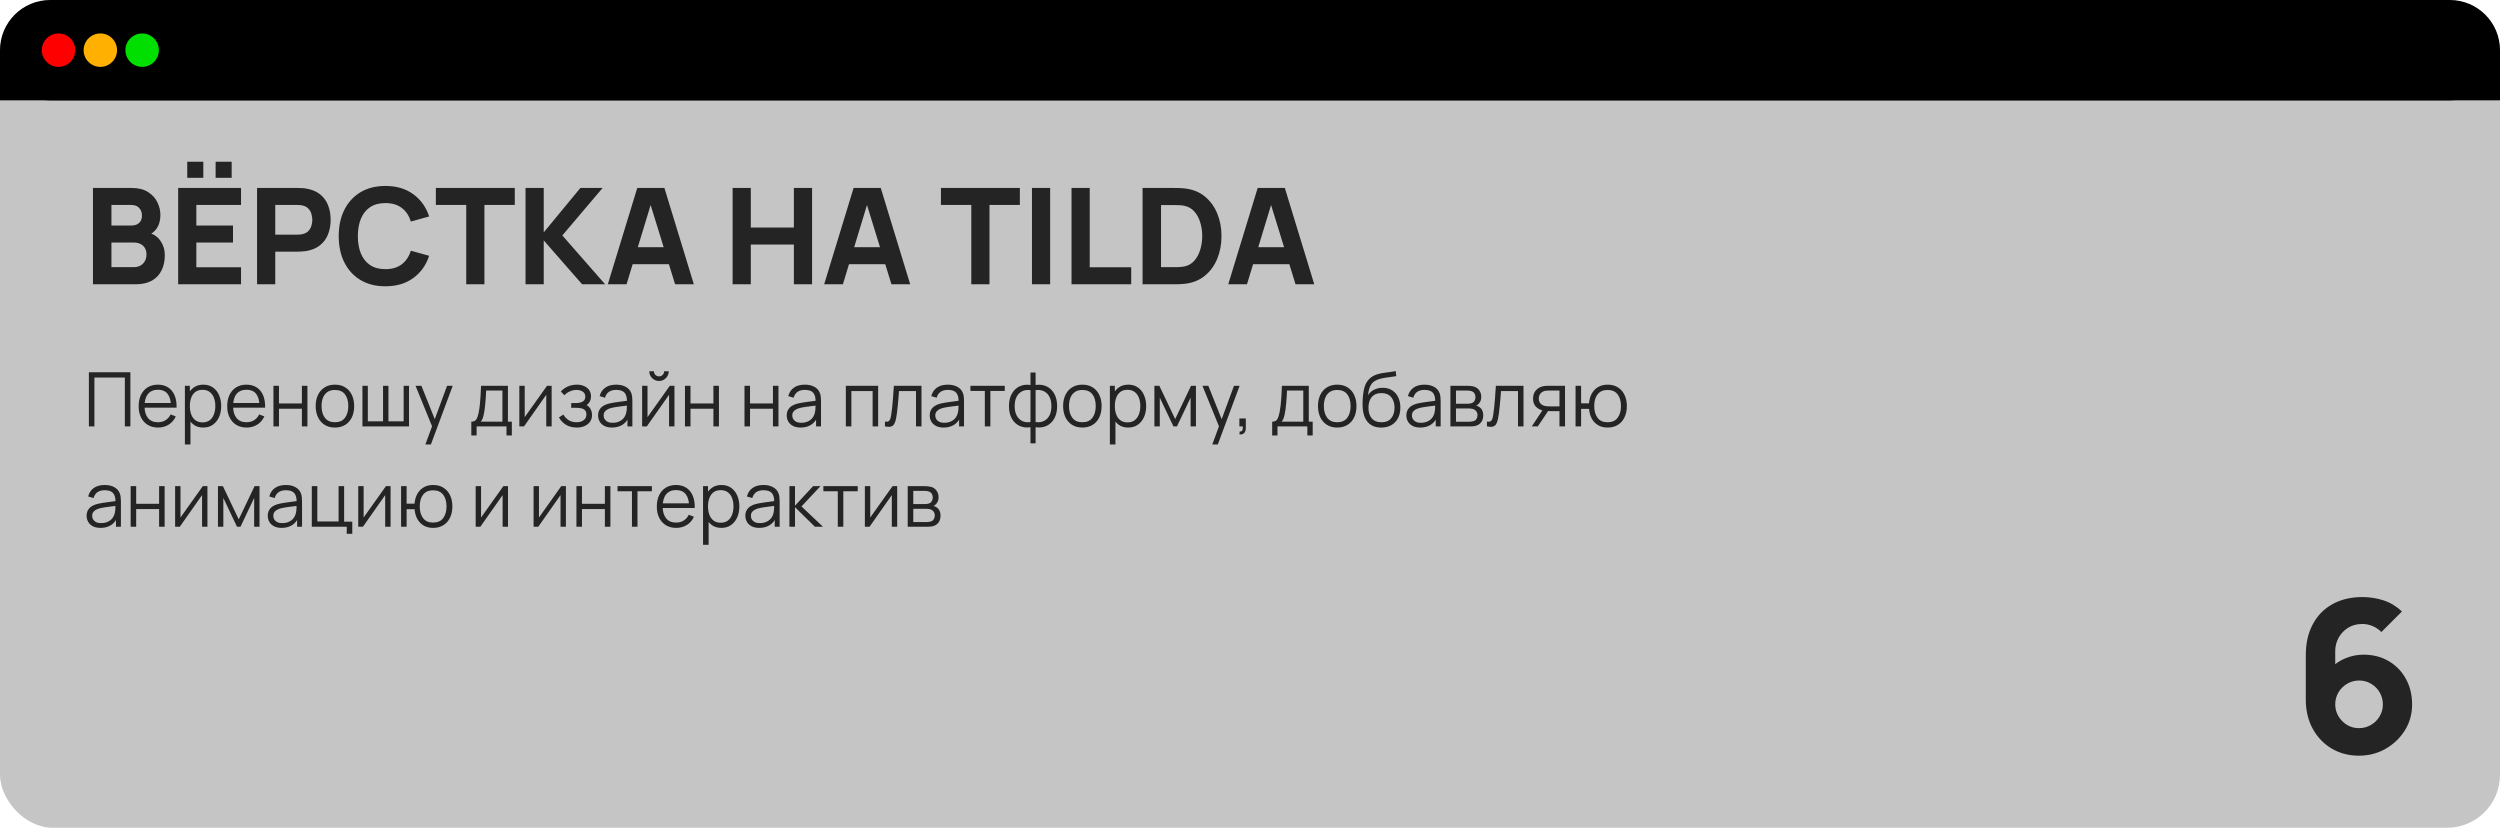
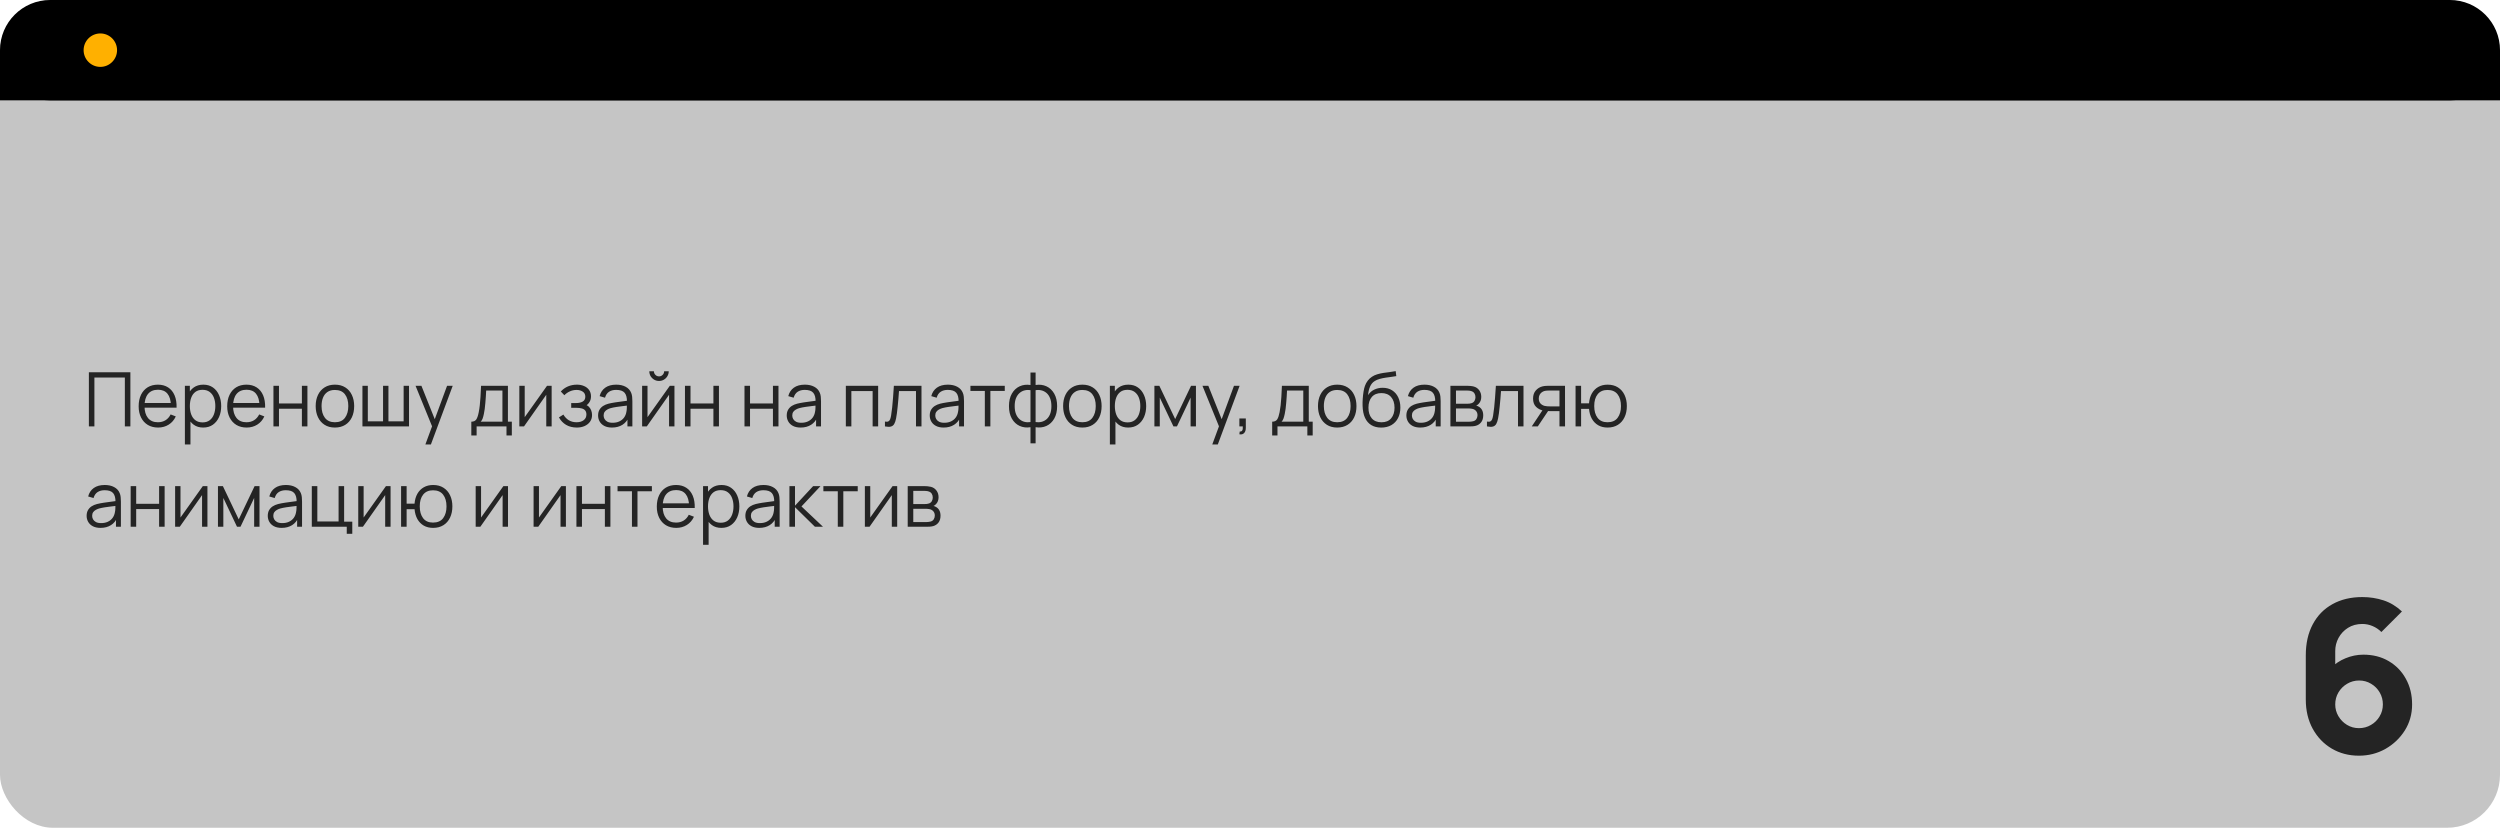
<svg xmlns="http://www.w3.org/2000/svg" width="299" height="99" viewBox="0 0 299 99" fill="none">
  <rect width="299" height="99" rx="6.332" fill="#C5C5C5" />
-   <path d="M11.12 34V22.48H15.728C16.549 22.48 17.213 22.645 17.72 22.976C18.227 23.301 18.597 23.712 18.832 24.208C19.067 24.704 19.184 25.205 19.184 25.712C19.184 26.357 19.037 26.893 18.744 27.32C18.456 27.747 18.059 28.032 17.552 28.176V27.776C18.272 27.925 18.811 28.259 19.168 28.776C19.531 29.293 19.712 29.872 19.712 30.512C19.712 31.2 19.584 31.805 19.328 32.328C19.077 32.851 18.693 33.261 18.176 33.56C17.659 33.853 17.008 34 16.224 34H11.12ZM13.328 31.952H16C16.293 31.952 16.555 31.891 16.784 31.768C17.013 31.64 17.192 31.464 17.32 31.24C17.453 31.011 17.52 30.741 17.52 30.432C17.52 30.16 17.464 29.917 17.352 29.704C17.24 29.491 17.069 29.323 16.84 29.2C16.616 29.072 16.336 29.008 16 29.008H13.328V31.952ZM13.328 26.976H15.696C15.941 26.976 16.16 26.933 16.352 26.848C16.544 26.763 16.696 26.632 16.808 26.456C16.92 26.275 16.976 26.043 16.976 25.76C16.976 25.408 16.867 25.112 16.648 24.872C16.429 24.632 16.112 24.512 15.696 24.512H13.328V26.976ZM25.788 21.264V19.344H27.707V21.264H25.788ZM22.395 21.264V19.344H24.316V21.264H22.395ZM21.308 34V22.48H28.828V24.512H23.483V26.976H27.867V29.008H23.483V31.968H28.828V34H21.308ZM30.745 34V22.48H35.609C35.721 22.48 35.87 22.485 36.057 22.496C36.249 22.501 36.42 22.517 36.569 22.544C37.257 22.651 37.82 22.877 38.257 23.224C38.7 23.571 39.025 24.008 39.233 24.536C39.441 25.059 39.545 25.643 39.545 26.288C39.545 26.933 39.438 27.52 39.225 28.048C39.017 28.571 38.692 29.005 38.249 29.352C37.812 29.699 37.252 29.925 36.569 30.032C36.42 30.053 36.249 30.069 36.057 30.08C35.865 30.091 35.716 30.096 35.609 30.096H32.921V34H30.745ZM32.921 28.064H35.513C35.625 28.064 35.748 28.059 35.881 28.048C36.014 28.037 36.137 28.016 36.249 27.984C36.542 27.904 36.769 27.771 36.929 27.584C37.089 27.392 37.198 27.181 37.257 26.952C37.321 26.717 37.353 26.496 37.353 26.288C37.353 26.08 37.321 25.861 37.257 25.632C37.198 25.397 37.089 25.187 36.929 25C36.769 24.808 36.542 24.672 36.249 24.592C36.137 24.56 36.014 24.539 35.881 24.528C35.748 24.517 35.625 24.512 35.513 24.512H32.921V28.064ZM46.095 34.24C44.943 34.24 43.949 33.989 43.111 33.488C42.279 32.987 41.637 32.285 41.183 31.384C40.735 30.483 40.511 29.435 40.511 28.24C40.511 27.045 40.735 25.997 41.183 25.096C41.637 24.195 42.279 23.493 43.111 22.992C43.949 22.491 44.943 22.24 46.095 22.24C47.418 22.24 48.527 22.568 49.423 23.224C50.325 23.88 50.959 24.768 51.327 25.888L49.135 26.496C48.922 25.797 48.562 25.256 48.055 24.872C47.549 24.483 46.895 24.288 46.095 24.288C45.365 24.288 44.754 24.451 44.263 24.776C43.778 25.101 43.413 25.56 43.167 26.152C42.922 26.744 42.799 27.44 42.799 28.24C42.799 29.04 42.922 29.736 43.167 30.328C43.413 30.92 43.778 31.379 44.263 31.704C44.754 32.029 45.365 32.192 46.095 32.192C46.895 32.192 47.549 31.997 48.055 31.608C48.562 31.219 48.922 30.677 49.135 29.984L51.327 30.592C50.959 31.712 50.325 32.6 49.423 33.256C48.527 33.912 47.418 34.24 46.095 34.24ZM55.761 34V24.512H52.129V22.48H61.569V24.512H57.937V34H55.761ZM62.854 34V22.48H65.03V27.792L69.414 22.48H72.07L67.254 28.16L72.374 34H69.622L65.03 28.752V34H62.854ZM72.695 34L76.215 22.48H79.463L82.983 34H80.743L77.607 23.84H78.023L74.935 34H72.695ZM74.807 31.6V29.568H80.887V31.6H74.807ZM87.62 34V22.48H89.796V27.216H94.948V22.48H97.124V34H94.948V29.248H89.796V34H87.62ZM98.57 34L102.09 22.48H105.338L108.858 34H106.618L103.482 23.84H103.898L100.81 34H98.57ZM100.682 31.6V29.568H106.762V31.6H100.682ZM116.167 34V24.512H112.535V22.48H121.975V24.512H118.343V34H116.167ZM123.421 34V22.48H125.597V34H123.421ZM128.155 34V22.48H130.331V31.968H135.291V34H128.155ZM136.651 34V22.48H140.379C140.47 22.48 140.657 22.483 140.939 22.488C141.222 22.493 141.494 22.512 141.755 22.544C142.683 22.656 143.47 22.979 144.115 23.512C144.761 24.045 145.251 24.723 145.587 25.544C145.923 26.365 146.091 27.264 146.091 28.24C146.091 29.216 145.923 30.115 145.587 30.936C145.251 31.757 144.761 32.435 144.115 32.968C143.47 33.501 142.683 33.824 141.755 33.936C141.494 33.968 141.222 33.987 140.939 33.992C140.657 33.997 140.47 34 140.379 34H136.651ZM138.859 31.952H140.379C140.523 31.952 140.718 31.949 140.963 31.944C141.209 31.933 141.43 31.909 141.627 31.872C142.129 31.771 142.537 31.536 142.851 31.168C143.171 30.8 143.406 30.357 143.555 29.84C143.71 29.323 143.787 28.789 143.787 28.24C143.787 27.664 143.707 27.117 143.547 26.6C143.393 26.083 143.155 25.645 142.835 25.288C142.515 24.931 142.113 24.704 141.627 24.608C141.43 24.565 141.209 24.541 140.963 24.536C140.718 24.531 140.523 24.528 140.379 24.528H138.859V31.952ZM146.898 34L150.418 22.48H153.666L157.186 34H154.946L151.81 23.84H152.226L149.138 34H146.898ZM149.01 31.6V29.568H155.09V31.6H149.01Z" fill="#242424" />
  <path d="M10.63 51V44.52H15.594V51H14.932V45.154H11.291V51H10.63ZM18.909 51.135C18.435 51.135 18.024 51.03 17.676 50.82C17.331 50.61 17.063 50.315 16.871 49.934C16.679 49.553 16.583 49.105 16.583 48.593C16.583 48.062 16.677 47.602 16.866 47.215C17.055 46.828 17.321 46.53 17.663 46.32C18.008 46.11 18.414 46.005 18.882 46.005C19.362 46.005 19.772 46.116 20.111 46.338C20.45 46.557 20.706 46.872 20.88 47.283C21.054 47.694 21.134 48.184 21.119 48.755H20.444V48.52C20.432 47.891 20.295 47.415 20.034 47.094C19.776 46.773 19.398 46.612 18.9 46.612C18.378 46.612 17.978 46.782 17.699 47.121C17.423 47.46 17.285 47.943 17.285 48.57C17.285 49.182 17.423 49.657 17.699 49.996C17.978 50.333 18.372 50.501 18.882 50.501C19.23 50.501 19.533 50.421 19.791 50.262C20.052 50.1 20.258 49.867 20.408 49.565L21.024 49.803C20.832 50.226 20.549 50.554 20.174 50.788C19.802 51.02 19.38 51.135 18.909 51.135ZM17.051 48.755V48.201H20.763V48.755H17.051ZM24.3 51.135C23.853 51.135 23.475 51.023 23.166 50.797C22.857 50.569 22.623 50.262 22.464 49.875C22.305 49.485 22.225 49.048 22.225 48.566C22.225 48.074 22.305 47.636 22.464 47.252C22.626 46.864 22.863 46.56 23.175 46.338C23.487 46.116 23.871 46.005 24.327 46.005C24.771 46.005 25.152 46.117 25.47 46.343C25.788 46.568 26.031 46.873 26.199 47.261C26.37 47.648 26.455 48.083 26.455 48.566C26.455 49.051 26.37 49.488 26.199 49.875C26.028 50.262 25.782 50.569 25.461 50.797C25.14 51.023 24.753 51.135 24.3 51.135ZM22.113 53.16V46.14H22.707V49.798H22.779V53.16H22.113ZM24.232 50.519C24.571 50.519 24.853 50.433 25.078 50.262C25.303 50.091 25.471 49.858 25.582 49.565C25.696 49.267 25.753 48.934 25.753 48.566C25.753 48.2 25.698 47.87 25.587 47.575C25.476 47.282 25.306 47.049 25.078 46.878C24.853 46.707 24.567 46.621 24.219 46.621C23.88 46.621 23.598 46.704 23.373 46.869C23.151 47.034 22.984 47.264 22.873 47.557C22.762 47.849 22.707 48.184 22.707 48.566C22.707 48.941 22.762 49.276 22.873 49.574C22.984 49.867 23.152 50.099 23.377 50.267C23.602 50.434 23.887 50.519 24.232 50.519ZM29.5 51.135C29.026 51.135 28.615 51.03 28.267 50.82C27.922 50.61 27.654 50.315 27.462 49.934C27.27 49.553 27.174 49.105 27.174 48.593C27.174 48.062 27.268 47.602 27.457 47.215C27.646 46.828 27.912 46.53 28.253 46.32C28.599 46.11 29.005 46.005 29.473 46.005C29.953 46.005 30.363 46.116 30.701 46.338C31.041 46.557 31.297 46.872 31.471 47.283C31.645 47.694 31.724 48.184 31.709 48.755H31.035V48.52C31.023 47.891 30.886 47.415 30.625 47.094C30.367 46.773 29.989 46.612 29.491 46.612C28.969 46.612 28.569 46.782 28.29 47.121C28.014 47.46 27.875 47.943 27.875 48.57C27.875 49.182 28.014 49.657 28.29 49.996C28.569 50.333 28.963 50.501 29.473 50.501C29.821 50.501 30.124 50.421 30.382 50.262C30.643 50.1 30.849 49.867 30.998 49.565L31.615 49.803C31.423 50.226 31.14 50.554 30.765 50.788C30.392 51.02 29.971 51.135 29.5 51.135ZM27.642 48.755V48.201H31.354V48.755H27.642ZM32.704 51V46.14H33.365V48.251H36.106V46.14H36.767V51H36.106V48.885H33.365V51H32.704ZM40.055 51.135C39.572 51.135 39.16 51.026 38.818 50.806C38.475 50.587 38.213 50.285 38.03 49.898C37.847 49.511 37.755 49.066 37.755 48.566C37.755 48.056 37.849 47.608 38.035 47.224C38.221 46.84 38.484 46.542 38.827 46.329C39.172 46.113 39.581 46.005 40.055 46.005C40.541 46.005 40.955 46.114 41.297 46.334C41.642 46.55 41.904 46.851 42.084 47.238C42.267 47.622 42.359 48.065 42.359 48.566C42.359 49.075 42.267 49.524 42.084 49.911C41.901 50.295 41.638 50.595 41.292 50.811C40.947 51.027 40.535 51.135 40.055 51.135ZM40.055 50.501C40.595 50.501 40.997 50.322 41.261 49.965C41.525 49.605 41.657 49.139 41.657 48.566C41.657 47.977 41.523 47.51 41.257 47.161C40.992 46.813 40.592 46.639 40.055 46.639C39.692 46.639 39.392 46.722 39.155 46.887C38.921 47.049 38.745 47.276 38.629 47.566C38.514 47.855 38.458 48.188 38.458 48.566C38.458 49.151 38.593 49.62 38.862 49.974C39.133 50.325 39.53 50.501 40.055 50.501ZM43.347 51V46.14H43.991V50.388H45.813V46.14H46.457V50.388H48.275V46.14H48.918V51H43.347ZM50.874 53.16L51.814 50.608L51.828 51.364L49.699 46.14H50.401L52.147 50.51H51.859L53.47 46.14H54.145L51.535 53.16H50.874ZM56.369 52.08V50.433C56.645 50.433 56.843 50.344 56.963 50.167C57.083 49.987 57.18 49.701 57.255 49.308C57.306 49.053 57.348 48.779 57.381 48.484C57.414 48.191 57.443 47.855 57.467 47.477C57.491 47.096 57.513 46.65 57.534 46.14H60.747V50.433H61.215V52.08H60.576V51H57.003V52.08H56.369ZM57.489 50.433H60.09V46.707H58.146C58.137 46.935 58.124 47.176 58.106 47.431C58.091 47.687 58.071 47.941 58.047 48.197C58.026 48.452 58.001 48.691 57.971 48.916C57.944 49.139 57.911 49.334 57.872 49.502C57.827 49.718 57.777 49.902 57.723 50.055C57.672 50.208 57.594 50.334 57.489 50.433ZM65.977 46.14V51H65.334V47.215L62.67 51H62.112V46.14H62.755V49.893L65.424 46.14H65.977ZM68.991 51.135C68.502 51.135 68.074 51.029 67.708 50.816C67.345 50.599 67.059 50.301 66.849 49.92L67.38 49.583C67.557 49.883 67.777 50.111 68.041 50.267C68.305 50.422 68.608 50.501 68.95 50.501C69.307 50.501 69.594 50.418 69.81 50.253C70.026 50.088 70.134 49.861 70.134 49.574C70.134 49.376 70.087 49.218 69.994 49.101C69.904 48.984 69.766 48.9 69.58 48.849C69.397 48.798 69.168 48.773 68.892 48.773H68.316V48.206H68.883C69.219 48.206 69.489 48.145 69.693 48.026C69.9 47.903 70.003 47.711 70.003 47.45C70.003 47.173 69.9 46.969 69.693 46.837C69.489 46.703 69.244 46.635 68.959 46.635C68.671 46.635 68.398 46.695 68.14 46.815C67.885 46.932 67.671 47.084 67.497 47.27L67.074 46.824C67.317 46.557 67.6 46.355 67.924 46.217C68.251 46.075 68.613 46.005 69.009 46.005C69.321 46.005 69.603 46.06 69.855 46.172C70.11 46.279 70.311 46.438 70.458 46.648C70.608 46.858 70.683 47.111 70.683 47.404C70.683 47.681 70.615 47.919 70.48 48.12C70.348 48.321 70.161 48.487 69.918 48.62L69.882 48.372C70.092 48.411 70.266 48.495 70.404 48.624C70.542 48.753 70.644 48.907 70.71 49.087C70.776 49.267 70.809 49.45 70.809 49.636C70.809 49.946 70.728 50.212 70.566 50.438C70.407 50.66 70.189 50.832 69.913 50.955C69.64 51.075 69.333 51.135 68.991 51.135ZM73.192 51.135C72.826 51.135 72.519 51.069 72.27 50.937C72.024 50.805 71.839 50.63 71.716 50.41C71.593 50.191 71.532 49.953 71.532 49.695C71.532 49.431 71.584 49.206 71.689 49.02C71.797 48.831 71.943 48.676 72.126 48.556C72.312 48.437 72.526 48.345 72.769 48.282C73.015 48.222 73.287 48.169 73.584 48.124C73.884 48.077 74.176 48.036 74.461 48.003C74.749 47.967 75.001 47.932 75.217 47.9L74.983 48.044C74.992 47.563 74.899 47.208 74.704 46.977C74.509 46.746 74.17 46.63 73.687 46.63C73.354 46.63 73.072 46.706 72.841 46.855C72.613 47.005 72.453 47.242 72.36 47.566L71.716 47.377C71.827 46.943 72.051 46.605 72.387 46.365C72.723 46.125 73.159 46.005 73.696 46.005C74.14 46.005 74.517 46.089 74.826 46.257C75.138 46.422 75.358 46.662 75.487 46.977C75.547 47.118 75.586 47.276 75.604 47.45C75.622 47.623 75.631 47.8 75.631 47.98V51H75.042V49.781L75.213 49.852C75.048 50.27 74.791 50.587 74.443 50.806C74.095 51.026 73.678 51.135 73.192 51.135ZM73.269 50.563C73.578 50.563 73.848 50.508 74.079 50.397C74.31 50.286 74.496 50.135 74.637 49.943C74.778 49.748 74.869 49.529 74.911 49.285C74.947 49.13 74.967 48.959 74.97 48.773C74.973 48.584 74.974 48.443 74.974 48.349L75.226 48.48C75.001 48.51 74.757 48.54 74.493 48.57C74.232 48.6 73.974 48.635 73.719 48.673C73.467 48.712 73.239 48.759 73.035 48.813C72.897 48.852 72.763 48.907 72.634 48.98C72.505 49.048 72.399 49.142 72.315 49.258C72.234 49.376 72.193 49.521 72.193 49.695C72.193 49.836 72.228 49.972 72.297 50.105C72.369 50.236 72.483 50.346 72.639 50.433C72.798 50.52 73.008 50.563 73.269 50.563ZM78.819 45.564C78.606 45.564 78.411 45.511 78.234 45.407C78.057 45.301 77.916 45.162 77.811 44.988C77.709 44.811 77.658 44.616 77.658 44.403H78.207C78.207 44.571 78.267 44.715 78.387 44.835C78.507 44.955 78.651 45.015 78.819 45.015C78.99 45.015 79.134 44.955 79.251 44.835C79.371 44.715 79.431 44.571 79.431 44.403H79.98C79.98 44.616 79.927 44.811 79.822 44.988C79.72 45.162 79.581 45.301 79.404 45.407C79.227 45.511 79.032 45.564 78.819 45.564ZM80.664 46.14V51H80.02V47.215L77.356 51H76.798V46.14H77.442V49.893L80.11 46.14H80.664ZM81.922 51V46.14H82.584V48.251H85.324V46.14H85.986V51H85.324V48.885H82.584V51H81.922ZM89.041 51V46.14H89.703V48.251H92.444V46.14H93.105V51H92.444V48.885H89.703V51H89.041ZM95.754 51.135C95.388 51.135 95.08 51.069 94.831 50.937C94.585 50.805 94.401 50.63 94.278 50.41C94.155 50.191 94.093 49.953 94.093 49.695C94.093 49.431 94.146 49.206 94.251 49.02C94.359 48.831 94.504 48.676 94.687 48.556C94.873 48.437 95.088 48.345 95.331 48.282C95.577 48.222 95.848 48.169 96.145 48.124C96.445 48.077 96.738 48.036 97.023 48.003C97.311 47.967 97.563 47.932 97.779 47.9L97.545 48.044C97.554 47.563 97.461 47.208 97.266 46.977C97.071 46.746 96.732 46.63 96.249 46.63C95.916 46.63 95.634 46.706 95.403 46.855C95.175 47.005 95.014 47.242 94.921 47.566L94.278 47.377C94.389 46.943 94.612 46.605 94.948 46.365C95.284 46.125 95.721 46.005 96.258 46.005C96.702 46.005 97.078 46.089 97.387 46.257C97.699 46.422 97.92 46.662 98.049 46.977C98.109 47.118 98.148 47.276 98.166 47.45C98.184 47.623 98.193 47.8 98.193 47.98V51H97.603V49.781L97.774 49.852C97.609 50.27 97.353 50.587 97.005 50.806C96.657 51.026 96.24 51.135 95.754 51.135ZM95.83 50.563C96.139 50.563 96.409 50.508 96.64 50.397C96.871 50.286 97.057 50.135 97.198 49.943C97.339 49.748 97.431 49.529 97.473 49.285C97.509 49.13 97.528 48.959 97.531 48.773C97.534 48.584 97.536 48.443 97.536 48.349L97.788 48.48C97.563 48.51 97.318 48.54 97.054 48.57C96.793 48.6 96.535 48.635 96.28 48.673C96.028 48.712 95.8 48.759 95.596 48.813C95.458 48.852 95.325 48.907 95.196 48.98C95.067 49.048 94.96 49.142 94.876 49.258C94.795 49.376 94.755 49.521 94.755 49.695C94.755 49.836 94.789 49.972 94.858 50.105C94.93 50.236 95.044 50.346 95.2 50.433C95.359 50.52 95.569 50.563 95.83 50.563ZM101.162 51V46.14H105.027V51H104.366V46.775H101.823V51H101.162ZM105.84 51V50.419C106.02 50.453 106.157 50.445 106.25 50.397C106.346 50.346 106.416 50.262 106.461 50.145C106.506 50.025 106.544 49.877 106.574 49.7C106.622 49.406 106.665 49.081 106.704 48.727C106.743 48.373 106.778 47.983 106.808 47.557C106.841 47.129 106.874 46.656 106.907 46.14H110.21V51H109.553V46.775H107.519C107.498 47.093 107.474 47.409 107.447 47.724C107.42 48.039 107.391 48.342 107.361 48.633C107.334 48.921 107.304 49.187 107.271 49.429C107.238 49.672 107.204 49.883 107.168 50.059C107.114 50.327 107.042 50.539 106.952 50.699C106.865 50.858 106.734 50.962 106.56 51.014C106.386 51.065 106.146 51.06 105.84 51ZM112.857 51.135C112.491 51.135 112.184 51.069 111.935 50.937C111.689 50.805 111.504 50.63 111.381 50.41C111.258 50.191 111.197 49.953 111.197 49.695C111.197 49.431 111.249 49.206 111.354 49.02C111.462 48.831 111.608 48.676 111.791 48.556C111.977 48.437 112.191 48.345 112.434 48.282C112.68 48.222 112.952 48.169 113.249 48.124C113.549 48.077 113.841 48.036 114.126 48.003C114.414 47.967 114.666 47.932 114.882 47.9L114.648 48.044C114.657 47.563 114.564 47.208 114.369 46.977C114.174 46.746 113.835 46.63 113.352 46.63C113.019 46.63 112.737 46.706 112.506 46.855C112.278 47.005 112.118 47.242 112.025 47.566L111.381 47.377C111.492 46.943 111.716 46.605 112.052 46.365C112.388 46.125 112.824 46.005 113.361 46.005C113.805 46.005 114.182 46.089 114.491 46.257C114.803 46.422 115.023 46.662 115.152 46.977C115.212 47.118 115.251 47.276 115.269 47.45C115.287 47.623 115.296 47.8 115.296 47.98V51H114.707V49.781L114.878 49.852C114.713 50.27 114.456 50.587 114.108 50.806C113.76 51.026 113.343 51.135 112.857 51.135ZM112.934 50.563C113.243 50.563 113.513 50.508 113.744 50.397C113.975 50.286 114.161 50.135 114.302 49.943C114.443 49.748 114.534 49.529 114.576 49.285C114.612 49.13 114.632 48.959 114.635 48.773C114.638 48.584 114.639 48.443 114.639 48.349L114.891 48.48C114.666 48.51 114.422 48.54 114.158 48.57C113.897 48.6 113.639 48.635 113.384 48.673C113.132 48.712 112.904 48.759 112.7 48.813C112.562 48.852 112.428 48.907 112.299 48.98C112.17 49.048 112.064 49.142 111.98 49.258C111.899 49.376 111.858 49.521 111.858 49.695C111.858 49.836 111.893 49.972 111.962 50.105C112.034 50.236 112.148 50.346 112.304 50.433C112.463 50.52 112.673 50.563 112.934 50.563ZM117.786 51V46.752H116.063V46.14H120.171V46.752H118.448V51H117.786ZM123.246 53.025V51.094C122.772 51.169 122.34 51.118 121.95 50.941C121.56 50.761 121.249 50.471 121.018 50.069C120.787 49.666 120.672 49.169 120.672 48.575C120.672 47.98 120.787 47.483 121.018 47.081C121.249 46.675 121.56 46.383 121.95 46.203C122.34 46.023 122.772 45.971 123.246 46.045V44.556H123.858V46.045C124.332 45.971 124.764 46.023 125.154 46.203C125.544 46.383 125.854 46.675 126.085 47.081C126.316 47.483 126.432 47.98 126.432 48.575C126.432 49.169 126.316 49.666 126.085 50.069C125.854 50.471 125.544 50.761 125.154 50.941C124.764 51.118 124.332 51.169 123.858 51.094V53.025H123.246ZM123.246 50.478V46.666C123.003 46.624 122.769 46.632 122.544 46.689C122.319 46.743 122.116 46.849 121.936 47.008C121.756 47.164 121.614 47.373 121.509 47.634C121.407 47.892 121.356 48.206 121.356 48.575C121.356 48.944 121.408 49.258 121.513 49.52C121.618 49.778 121.761 49.984 121.941 50.141C122.121 50.297 122.323 50.401 122.548 50.456C122.773 50.51 123.006 50.517 123.246 50.478ZM123.858 50.478C124.098 50.517 124.33 50.51 124.555 50.456C124.78 50.401 124.983 50.298 125.163 50.145C125.343 49.989 125.485 49.782 125.59 49.524C125.695 49.263 125.748 48.947 125.748 48.575C125.748 48.203 125.695 47.888 125.59 47.63C125.488 47.368 125.347 47.16 125.167 47.004C124.987 46.848 124.785 46.743 124.56 46.689C124.335 46.632 124.101 46.624 123.858 46.666V50.478ZM129.449 51.135C128.966 51.135 128.553 51.026 128.211 50.806C127.869 50.587 127.607 50.285 127.424 49.898C127.241 49.511 127.149 49.066 127.149 48.566C127.149 48.056 127.242 47.608 127.428 47.224C127.614 46.84 127.878 46.542 128.22 46.329C128.565 46.113 128.975 46.005 129.449 46.005C129.935 46.005 130.349 46.114 130.691 46.334C131.036 46.55 131.298 46.851 131.478 47.238C131.661 47.622 131.753 48.065 131.753 48.566C131.753 49.075 131.661 49.524 131.478 49.911C131.295 50.295 131.031 50.595 130.686 50.811C130.341 51.027 129.929 51.135 129.449 51.135ZM129.449 50.501C129.989 50.501 130.391 50.322 130.655 49.965C130.919 49.605 131.051 49.139 131.051 48.566C131.051 47.977 130.917 47.51 130.65 47.161C130.386 46.813 129.986 46.639 129.449 46.639C129.086 46.639 128.786 46.722 128.549 46.887C128.315 47.049 128.139 47.276 128.022 47.566C127.908 47.855 127.851 48.188 127.851 48.566C127.851 49.151 127.986 49.62 128.256 49.974C128.526 50.325 128.924 50.501 129.449 50.501ZM134.928 51.135C134.481 51.135 134.103 51.023 133.794 50.797C133.485 50.569 133.251 50.262 133.092 49.875C132.933 49.485 132.853 49.048 132.853 48.566C132.853 48.074 132.933 47.636 133.092 47.252C133.254 46.864 133.491 46.56 133.803 46.338C134.115 46.116 134.499 46.005 134.955 46.005C135.399 46.005 135.78 46.117 136.098 46.343C136.416 46.568 136.659 46.873 136.827 47.261C136.998 47.648 137.083 48.083 137.083 48.566C137.083 49.051 136.998 49.488 136.827 49.875C136.656 50.262 136.41 50.569 136.089 50.797C135.768 51.023 135.381 51.135 134.928 51.135ZM132.741 53.16V46.14H133.335V49.798H133.407V53.16H132.741ZM134.86 50.519C135.199 50.519 135.481 50.433 135.706 50.262C135.931 50.091 136.099 49.858 136.21 49.565C136.324 49.267 136.381 48.934 136.381 48.566C136.381 48.2 136.326 47.87 136.215 47.575C136.104 47.282 135.934 47.049 135.706 46.878C135.481 46.707 135.195 46.621 134.847 46.621C134.508 46.621 134.226 46.704 134.001 46.869C133.779 47.034 133.612 47.264 133.501 47.557C133.39 47.849 133.335 48.184 133.335 48.566C133.335 48.941 133.39 49.276 133.501 49.574C133.612 49.867 133.78 50.099 134.005 50.267C134.23 50.434 134.515 50.519 134.86 50.519ZM138.067 51V46.14H138.656L140.551 50.118L142.45 46.14H143.035V51H142.396V47.553L140.762 51H140.344L138.71 47.553V51H138.067ZM144.987 53.16L145.928 50.608L145.941 51.364L143.813 46.14H144.515L146.261 50.51H145.973L147.584 46.14H148.259L145.649 53.16H144.987ZM148.229 51.941L148.27 51.612C148.39 51.621 148.477 51.597 148.531 51.54C148.585 51.483 148.618 51.407 148.63 51.31C148.642 51.215 148.645 51.111 148.639 51H148.229V50.05H148.999V51.18C148.999 51.456 148.928 51.663 148.787 51.801C148.649 51.939 148.463 51.986 148.229 51.941ZM152.152 52.08V50.433C152.428 50.433 152.626 50.344 152.746 50.167C152.866 49.987 152.963 49.701 153.038 49.308C153.089 49.053 153.131 48.779 153.164 48.484C153.197 48.191 153.226 47.855 153.25 47.477C153.274 47.096 153.296 46.65 153.317 46.14H156.53V50.433H156.998V52.08H156.359V51H152.786V52.08H152.152ZM153.272 50.433H155.873V46.707H153.929C153.92 46.935 153.907 47.176 153.889 47.431C153.874 47.687 153.854 47.941 153.83 48.197C153.809 48.452 153.784 48.691 153.754 48.916C153.727 49.139 153.694 49.334 153.655 49.502C153.61 49.718 153.56 49.902 153.506 50.055C153.455 50.208 153.377 50.334 153.272 50.433ZM159.929 51.135C159.446 51.135 159.034 51.026 158.692 50.806C158.35 50.587 158.087 50.285 157.904 49.898C157.721 49.511 157.63 49.066 157.63 48.566C157.63 48.056 157.723 47.608 157.909 47.224C158.095 46.84 158.359 46.542 158.701 46.329C159.046 46.113 159.455 46.005 159.929 46.005C160.415 46.005 160.829 46.114 161.171 46.334C161.516 46.55 161.779 46.851 161.959 47.238C162.142 47.622 162.233 48.065 162.233 48.566C162.233 49.075 162.142 49.524 161.959 49.911C161.776 50.295 161.512 50.595 161.167 50.811C160.822 51.027 160.409 51.135 159.929 51.135ZM159.929 50.501C160.469 50.501 160.871 50.322 161.135 49.965C161.399 49.605 161.531 49.139 161.531 48.566C161.531 47.977 161.398 47.51 161.131 47.161C160.867 46.813 160.466 46.639 159.929 46.639C159.566 46.639 159.266 46.722 159.029 46.887C158.795 47.049 158.62 47.276 158.503 47.566C158.389 47.855 158.332 48.188 158.332 48.566C158.332 49.151 158.467 49.62 158.737 49.974C159.007 50.325 159.404 50.501 159.929 50.501ZM165.174 51.139C164.721 51.136 164.333 51.038 164.009 50.843C163.685 50.648 163.433 50.356 163.253 49.969C163.076 49.583 162.98 49.099 162.965 48.52C162.956 48.266 162.962 47.988 162.983 47.688C163.004 47.385 163.037 47.097 163.082 46.824C163.127 46.551 163.181 46.329 163.244 46.158C163.322 45.936 163.433 45.729 163.577 45.537C163.724 45.342 163.893 45.183 164.085 45.06C164.271 44.934 164.481 44.837 164.715 44.767C164.952 44.696 165.198 44.64 165.453 44.601C165.711 44.562 165.966 44.528 166.218 44.498C166.473 44.468 166.709 44.43 166.925 44.385L166.997 44.983C166.832 45.017 166.637 45.047 166.412 45.074C166.187 45.1 165.951 45.133 165.705 45.172C165.459 45.209 165.224 45.258 164.999 45.321C164.774 45.384 164.582 45.467 164.423 45.569C164.18 45.715 163.992 45.938 163.86 46.234C163.731 46.532 163.652 46.872 163.622 47.256C163.808 46.965 164.054 46.746 164.36 46.599C164.669 46.452 165.003 46.379 165.363 46.379C165.801 46.379 166.178 46.479 166.493 46.68C166.811 46.881 167.055 47.16 167.226 47.517C167.397 47.874 167.483 48.283 167.483 48.745C167.483 49.228 167.388 49.65 167.199 50.01C167.013 50.37 166.748 50.649 166.403 50.847C166.058 51.042 165.648 51.139 165.174 51.139ZM165.224 50.505C165.734 50.505 166.121 50.346 166.385 50.028C166.652 49.71 166.785 49.287 166.785 48.759C166.785 48.219 166.647 47.793 166.371 47.481C166.098 47.169 165.713 47.013 165.215 47.013C164.717 47.013 164.334 47.169 164.067 47.481C163.8 47.793 163.667 48.219 163.667 48.759C163.667 49.299 163.8 49.725 164.067 50.037C164.334 50.349 164.72 50.505 165.224 50.505ZM169.863 51.135C169.497 51.135 169.19 51.069 168.941 50.937C168.695 50.805 168.51 50.63 168.387 50.41C168.264 50.191 168.203 49.953 168.203 49.695C168.203 49.431 168.255 49.206 168.36 49.02C168.468 48.831 168.614 48.676 168.797 48.556C168.983 48.437 169.197 48.345 169.44 48.282C169.686 48.222 169.958 48.169 170.255 48.124C170.555 48.077 170.847 48.036 171.132 48.003C171.42 47.967 171.672 47.932 171.888 47.9L171.654 48.044C171.663 47.563 171.57 47.208 171.375 46.977C171.18 46.746 170.841 46.63 170.358 46.63C170.025 46.63 169.743 46.706 169.512 46.855C169.284 47.005 169.124 47.242 169.031 47.566L168.387 47.377C168.498 46.943 168.722 46.605 169.058 46.365C169.394 46.125 169.83 46.005 170.367 46.005C170.811 46.005 171.188 46.089 171.497 46.257C171.809 46.422 172.029 46.662 172.158 46.977C172.218 47.118 172.257 47.276 172.275 47.45C172.293 47.623 172.302 47.8 172.302 47.98V51H171.713V49.781L171.884 49.852C171.719 50.27 171.462 50.587 171.114 50.806C170.766 51.026 170.349 51.135 169.863 51.135ZM169.94 50.563C170.249 50.563 170.519 50.508 170.75 50.397C170.981 50.286 171.167 50.135 171.308 49.943C171.449 49.748 171.54 49.529 171.582 49.285C171.618 49.13 171.638 48.959 171.641 48.773C171.644 48.584 171.645 48.443 171.645 48.349L171.897 48.48C171.672 48.51 171.428 48.54 171.164 48.57C170.903 48.6 170.645 48.635 170.39 48.673C170.138 48.712 169.91 48.759 169.706 48.813C169.568 48.852 169.434 48.907 169.305 48.98C169.176 49.048 169.07 49.142 168.986 49.258C168.905 49.376 168.864 49.521 168.864 49.695C168.864 49.836 168.899 49.972 168.968 50.105C169.04 50.236 169.154 50.346 169.31 50.433C169.469 50.52 169.679 50.563 169.94 50.563ZM173.469 51V46.14H175.472C175.574 46.14 175.697 46.146 175.841 46.158C175.988 46.17 176.124 46.193 176.25 46.225C176.523 46.297 176.742 46.444 176.907 46.666C177.075 46.889 177.159 47.156 177.159 47.468C177.159 47.642 177.132 47.797 177.078 47.935C177.027 48.071 176.954 48.188 176.858 48.286C176.813 48.337 176.763 48.383 176.709 48.422C176.655 48.458 176.603 48.487 176.552 48.511C176.648 48.529 176.751 48.572 176.862 48.638C177.036 48.739 177.168 48.877 177.258 49.051C177.348 49.222 177.393 49.431 177.393 49.677C177.393 50.01 177.314 50.282 177.155 50.492C176.996 50.702 176.783 50.846 176.516 50.923C176.396 50.956 176.265 50.977 176.124 50.986C175.986 50.995 175.856 51 175.733 51H173.469ZM174.135 50.438H175.701C175.764 50.438 175.844 50.433 175.94 50.424C176.036 50.412 176.121 50.397 176.196 50.379C176.373 50.334 176.502 50.244 176.583 50.109C176.667 49.971 176.709 49.821 176.709 49.659C176.709 49.446 176.646 49.272 176.52 49.137C176.397 48.999 176.232 48.915 176.025 48.885C175.956 48.87 175.884 48.861 175.809 48.858C175.734 48.855 175.667 48.853 175.607 48.853H174.135V50.438ZM174.135 48.286H175.494C175.572 48.286 175.659 48.282 175.755 48.273C175.854 48.261 175.94 48.242 176.012 48.215C176.168 48.16 176.282 48.068 176.354 47.935C176.429 47.803 176.466 47.66 176.466 47.504C176.466 47.333 176.426 47.182 176.345 47.053C176.267 46.925 176.148 46.834 175.989 46.783C175.881 46.745 175.764 46.722 175.638 46.716C175.515 46.71 175.437 46.707 175.404 46.707H174.135V48.286ZM177.84 51V50.419C178.02 50.453 178.157 50.445 178.25 50.397C178.346 50.346 178.416 50.262 178.461 50.145C178.506 50.025 178.544 49.877 178.574 49.7C178.622 49.406 178.665 49.081 178.704 48.727C178.743 48.373 178.778 47.983 178.808 47.557C178.841 47.129 178.874 46.656 178.907 46.14H182.21V51H181.553V46.775H179.519C179.498 47.093 179.474 47.409 179.447 47.724C179.42 48.039 179.391 48.342 179.361 48.633C179.334 48.921 179.304 49.187 179.271 49.429C179.238 49.672 179.204 49.883 179.168 50.059C179.114 50.327 179.042 50.539 178.952 50.699C178.865 50.858 178.734 50.962 178.56 51.014C178.386 51.065 178.146 51.06 177.84 51ZM186.513 51V49.169H185.379C185.247 49.169 185.111 49.164 184.97 49.155C184.832 49.143 184.703 49.127 184.583 49.105C184.241 49.039 183.95 48.889 183.71 48.656C183.473 48.419 183.354 48.092 183.354 47.675C183.354 47.267 183.465 46.94 183.687 46.694C183.909 46.444 184.178 46.282 184.493 46.208C184.637 46.175 184.782 46.155 184.929 46.149C185.079 46.143 185.208 46.14 185.316 46.14H187.175L187.179 51H186.513ZM183.197 51L184.551 48.962H185.285L183.921 51H183.197ZM185.343 48.602H186.513V46.707H185.343C185.271 46.707 185.171 46.71 185.042 46.716C184.913 46.722 184.791 46.742 184.677 46.775C184.578 46.804 184.479 46.857 184.38 46.932C184.284 47.004 184.203 47.102 184.137 47.224C184.071 47.344 184.038 47.492 184.038 47.666C184.038 47.908 184.104 48.103 184.236 48.251C184.371 48.395 184.539 48.493 184.74 48.547C184.848 48.572 184.956 48.587 185.064 48.593C185.172 48.599 185.265 48.602 185.343 48.602ZM192.267 51.135C191.838 51.135 191.464 51.044 191.146 50.861C190.828 50.675 190.575 50.415 190.386 50.082C190.2 49.746 190.087 49.352 190.048 48.898H189.099V51H188.437V46.14H189.099V48.242H190.044C190.083 47.782 190.197 47.386 190.386 47.053C190.578 46.718 190.833 46.459 191.151 46.279C191.472 46.096 191.845 46.005 192.271 46.005C192.754 46.005 193.167 46.114 193.509 46.334C193.854 46.553 194.116 46.854 194.296 47.238C194.479 47.622 194.571 48.063 194.571 48.561C194.571 49.071 194.478 49.52 194.292 49.907C194.109 50.294 193.845 50.595 193.5 50.811C193.158 51.027 192.747 51.135 192.267 51.135ZM192.253 50.501C192.799 50.501 193.204 50.324 193.468 49.969C193.735 49.612 193.869 49.145 193.869 48.566C193.869 47.974 193.734 47.507 193.464 47.161C193.197 46.813 192.795 46.639 192.258 46.639C191.745 46.639 191.352 46.81 191.079 47.153C190.806 47.492 190.669 47.961 190.669 48.561C190.669 49.149 190.803 49.62 191.07 49.974C191.34 50.325 191.734 50.501 192.253 50.501ZM12.021 63.135C11.655 63.135 11.347 63.069 11.098 62.937C10.852 62.805 10.668 62.63 10.544 62.41C10.421 62.191 10.36 61.953 10.36 61.695C10.36 61.431 10.412 61.206 10.518 61.02C10.626 60.831 10.771 60.676 10.954 60.556C11.14 60.437 11.354 60.345 11.598 60.282C11.844 60.222 12.115 60.169 12.412 60.124C12.712 60.077 13.005 60.036 13.29 60.003C13.578 59.967 13.829 59.932 14.046 59.9L13.812 60.044C13.82 59.563 13.727 59.208 13.533 58.977C13.338 58.746 12.998 58.63 12.515 58.63C12.182 58.63 11.9 58.706 11.669 58.855C11.441 59.005 11.281 59.242 11.188 59.566L10.544 59.377C10.655 58.943 10.879 58.605 11.215 58.365C11.551 58.125 11.988 58.005 12.524 58.005C12.969 58.005 13.345 58.089 13.654 58.257C13.966 58.422 14.187 58.662 14.316 58.977C14.376 59.118 14.415 59.276 14.432 59.45C14.45 59.623 14.46 59.8 14.46 59.98V63H13.87V61.781L14.041 61.852C13.876 62.27 13.62 62.587 13.271 62.806C12.924 63.026 12.507 63.135 12.021 63.135ZM12.097 62.563C12.406 62.563 12.676 62.508 12.907 62.397C13.138 62.286 13.324 62.135 13.465 61.943C13.606 61.748 13.697 61.529 13.739 61.285C13.775 61.13 13.795 60.959 13.798 60.773C13.801 60.584 13.803 60.443 13.803 60.349L14.055 60.48C13.829 60.51 13.585 60.54 13.321 60.57C13.06 60.6 12.802 60.635 12.547 60.673C12.295 60.712 12.067 60.759 11.863 60.813C11.725 60.852 11.591 60.907 11.463 60.98C11.334 61.048 11.227 61.142 11.143 61.258C11.062 61.376 11.021 61.521 11.021 61.695C11.021 61.836 11.056 61.972 11.125 62.105C11.197 62.236 11.311 62.346 11.467 62.433C11.626 62.52 11.836 62.563 12.097 62.563ZM15.627 63V58.14H16.288V60.251H19.029V58.14H19.69V63H19.029V60.885H16.288V63H15.627ZM24.809 58.14V63H24.166V59.215L21.502 63H20.944V58.14H21.587V61.893L24.256 58.14H24.809ZM26.068 63V58.14H26.657L28.552 62.118L30.451 58.14H31.036V63H30.397V59.553L28.763 63H28.345L26.711 59.553V63H26.068ZM33.685 63.135C33.319 63.135 33.012 63.069 32.763 62.937C32.517 62.805 32.333 62.63 32.209 62.41C32.087 62.191 32.025 61.953 32.025 61.695C32.025 61.431 32.078 61.206 32.182 61.02C32.291 60.831 32.436 60.676 32.619 60.556C32.805 60.437 33.02 60.345 33.263 60.282C33.508 60.222 33.78 60.169 34.077 60.124C34.377 60.077 34.669 60.036 34.955 60.003C35.242 59.967 35.495 59.932 35.711 59.9L35.477 60.044C35.486 59.563 35.392 59.208 35.197 58.977C35.002 58.746 34.663 58.63 34.181 58.63C33.847 58.63 33.566 58.706 33.334 58.855C33.106 59.005 32.946 59.242 32.853 59.566L32.209 59.377C32.321 58.943 32.544 58.605 32.88 58.365C33.216 58.125 33.653 58.005 34.19 58.005C34.633 58.005 35.01 58.089 35.319 58.257C35.631 58.422 35.852 58.662 35.98 58.977C36.041 59.118 36.08 59.276 36.097 59.45C36.115 59.623 36.124 59.8 36.124 59.98V63H35.535V61.781L35.706 61.852C35.541 62.27 35.285 62.587 34.937 62.806C34.589 63.026 34.172 63.135 33.685 63.135ZM33.762 62.563C34.071 62.563 34.341 62.508 34.572 62.397C34.803 62.286 34.989 62.135 35.13 61.943C35.271 61.748 35.362 61.529 35.404 61.285C35.441 61.13 35.46 60.959 35.463 60.773C35.466 60.584 35.468 60.443 35.468 60.349L35.719 60.48C35.495 60.51 35.25 60.54 34.986 60.57C34.725 60.6 34.467 60.635 34.212 60.673C33.96 60.712 33.732 60.759 33.528 60.813C33.39 60.852 33.257 60.907 33.127 60.98C32.998 61.048 32.892 61.142 32.808 61.258C32.727 61.376 32.687 61.521 32.687 61.695C32.687 61.836 32.721 61.972 32.79 62.105C32.862 62.236 32.976 62.346 33.132 62.433C33.291 62.52 33.501 62.563 33.762 62.563ZM41.472 63.842V63H37.291V58.14H37.953V62.365H40.495V58.14H41.157V62.388H42.133V63.842H41.472ZM46.712 58.14V63H46.068V59.215L43.404 63H42.846V58.14H43.49V61.893L46.158 58.14H46.712ZM51.8 63.135C51.371 63.135 50.997 63.044 50.679 62.861C50.361 62.675 50.108 62.415 49.919 62.082C49.733 61.746 49.62 61.352 49.581 60.898H48.632V63H47.97V58.14H48.632V60.242H49.577C49.616 59.782 49.73 59.386 49.919 59.053C50.111 58.718 50.366 58.459 50.684 58.279C51.005 58.096 51.378 58.005 51.804 58.005C52.287 58.005 52.7 58.114 53.042 58.334C53.387 58.553 53.649 58.854 53.829 59.238C54.012 59.622 54.104 60.063 54.104 60.561C54.104 61.071 54.011 61.52 53.825 61.907C53.642 62.294 53.378 62.595 53.033 62.811C52.691 63.027 52.28 63.135 51.8 63.135ZM51.786 62.501C52.332 62.501 52.737 62.324 53.001 61.969C53.268 61.612 53.402 61.145 53.402 60.566C53.402 59.974 53.267 59.507 52.997 59.161C52.73 58.813 52.328 58.639 51.791 58.639C51.278 58.639 50.885 58.81 50.612 59.153C50.339 59.492 50.202 59.961 50.202 60.561C50.202 61.149 50.336 61.62 50.603 61.974C50.873 62.325 51.267 62.501 51.786 62.501ZM60.757 58.14V63H60.113V59.215L57.449 63H56.891V58.14H57.535V61.893L60.203 58.14H60.757ZM67.682 58.14V63H67.039V59.215L64.375 63H63.817V58.14H64.46V61.893L67.129 58.14H67.682ZM68.941 63V58.14H69.602V60.251H72.343V58.14H73.004V63H72.343V60.885H69.602V63H68.941ZM75.581 63V58.752H73.858V58.14H77.966V58.752H76.243V63H75.581ZM80.881 63.135C80.407 63.135 79.996 63.03 79.648 62.82C79.303 62.61 79.034 62.315 78.842 61.934C78.65 61.553 78.554 61.105 78.554 60.593C78.554 60.062 78.649 59.602 78.838 59.215C79.027 58.828 79.292 58.53 79.634 58.32C79.979 58.11 80.386 58.005 80.854 58.005C81.334 58.005 81.743 58.116 82.082 58.338C82.421 58.557 82.678 58.872 82.852 59.283C83.026 59.694 83.105 60.184 83.09 60.755H82.415V60.52C82.403 59.891 82.267 59.415 82.006 59.094C81.748 58.773 81.37 58.612 80.872 58.612C80.35 58.612 79.949 58.782 79.67 59.121C79.394 59.46 79.256 59.943 79.256 60.57C79.256 61.182 79.394 61.657 79.67 61.996C79.949 62.333 80.344 62.501 80.854 62.501C81.202 62.501 81.505 62.421 81.763 62.262C82.024 62.1 82.229 61.867 82.379 61.565L82.996 61.803C82.804 62.226 82.52 62.554 82.145 62.788C81.773 63.02 81.352 63.135 80.881 63.135ZM79.022 60.755V60.201H82.735V60.755H79.022ZM86.272 63.135C85.825 63.135 85.447 63.023 85.138 62.797C84.829 62.569 84.594 62.262 84.436 61.875C84.276 61.485 84.197 61.048 84.197 60.566C84.197 60.074 84.276 59.636 84.436 59.252C84.597 58.864 84.835 58.56 85.147 58.338C85.459 58.116 85.843 58.005 86.299 58.005C86.743 58.005 87.124 58.117 87.442 58.343C87.76 58.568 88.002 58.873 88.171 59.261C88.341 59.648 88.427 60.083 88.427 60.566C88.427 61.051 88.341 61.488 88.171 61.875C87.999 62.262 87.754 62.569 87.433 62.797C87.112 63.023 86.725 63.135 86.272 63.135ZM84.085 65.16V58.14H84.678V61.798H84.751V65.16H84.085ZM86.204 62.519C86.543 62.519 86.825 62.433 87.05 62.262C87.275 62.091 87.443 61.858 87.554 61.565C87.668 61.267 87.725 60.934 87.725 60.566C87.725 60.2 87.669 59.87 87.558 59.575C87.448 59.282 87.278 59.049 87.05 58.878C86.825 58.707 86.538 58.621 86.191 58.621C85.852 58.621 85.57 58.704 85.344 58.869C85.123 59.034 84.956 59.264 84.845 59.557C84.734 59.849 84.678 60.184 84.678 60.566C84.678 60.941 84.734 61.276 84.845 61.574C84.956 61.867 85.124 62.099 85.349 62.267C85.574 62.434 85.859 62.519 86.204 62.519ZM90.806 63.135C90.44 63.135 90.132 63.069 89.883 62.937C89.637 62.805 89.453 62.63 89.33 62.41C89.207 62.191 89.145 61.953 89.145 61.695C89.145 61.431 89.198 61.206 89.303 61.02C89.411 60.831 89.556 60.676 89.739 60.556C89.925 60.437 90.14 60.345 90.383 60.282C90.629 60.222 90.9 60.169 91.197 60.124C91.497 60.077 91.79 60.036 92.075 60.003C92.363 59.967 92.615 59.932 92.831 59.9L92.597 60.044C92.606 59.563 92.513 59.208 92.318 58.977C92.123 58.746 91.784 58.63 91.301 58.63C90.968 58.63 90.686 58.706 90.455 58.855C90.227 59.005 90.066 59.242 89.973 59.566L89.33 59.377C89.441 58.943 89.664 58.605 90 58.365C90.336 58.125 90.773 58.005 91.31 58.005C91.754 58.005 92.13 58.089 92.439 58.257C92.751 58.422 92.972 58.662 93.101 58.977C93.161 59.118 93.2 59.276 93.218 59.45C93.236 59.623 93.245 59.8 93.245 59.98V63H92.655V61.781L92.826 61.852C92.661 62.27 92.405 62.587 92.057 62.806C91.709 63.026 91.292 63.135 90.806 63.135ZM90.882 62.563C91.191 62.563 91.461 62.508 91.692 62.397C91.923 62.286 92.109 62.135 92.25 61.943C92.391 61.748 92.483 61.529 92.525 61.285C92.561 61.13 92.58 60.959 92.583 60.773C92.586 60.584 92.588 60.443 92.588 60.349L92.84 60.48C92.615 60.51 92.37 60.54 92.106 60.57C91.845 60.6 91.587 60.635 91.332 60.673C91.08 60.712 90.852 60.759 90.648 60.813C90.51 60.852 90.377 60.907 90.248 60.98C90.119 61.048 90.012 61.142 89.928 61.258C89.847 61.376 89.807 61.521 89.807 61.695C89.807 61.836 89.841 61.972 89.91 62.105C89.982 62.236 90.096 62.346 90.252 62.433C90.411 62.52 90.621 62.563 90.882 62.563ZM94.412 63L94.416 58.14H95.082V60.48L97.251 58.14H98.133L95.856 60.57L98.43 63H97.467L95.082 60.66V63H94.412ZM100.199 63V58.752H98.476V58.14H102.584V58.752H100.861V63H100.199ZM107.304 58.14V63H106.66V59.215L103.996 63H103.438V58.14H104.082V61.893L106.75 58.14H107.304ZM108.562 63V58.14H110.565C110.667 58.14 110.79 58.146 110.934 58.158C111.081 58.17 111.217 58.193 111.343 58.225C111.616 58.297 111.835 58.444 112 58.666C112.168 58.889 112.252 59.156 112.252 59.468C112.252 59.642 112.225 59.797 112.171 59.935C112.12 60.071 112.047 60.188 111.951 60.286C111.906 60.337 111.856 60.383 111.802 60.422C111.748 60.458 111.696 60.487 111.645 60.511C111.741 60.529 111.844 60.572 111.955 60.638C112.129 60.739 112.261 60.877 112.351 61.051C112.441 61.222 112.486 61.431 112.486 61.677C112.486 62.01 112.407 62.282 112.248 62.492C112.089 62.702 111.876 62.846 111.609 62.923C111.489 62.956 111.358 62.977 111.217 62.986C111.079 62.995 110.949 63 110.826 63H108.562ZM109.228 62.438H110.794C110.857 62.438 110.937 62.433 111.033 62.424C111.129 62.412 111.214 62.397 111.289 62.379C111.466 62.334 111.595 62.244 111.676 62.109C111.76 61.971 111.802 61.821 111.802 61.659C111.802 61.446 111.739 61.272 111.613 61.137C111.49 60.999 111.325 60.915 111.118 60.885C111.049 60.87 110.977 60.861 110.902 60.858C110.827 60.855 110.76 60.853 110.7 60.853H109.228V62.438ZM109.228 60.286H110.587C110.665 60.286 110.752 60.282 110.848 60.273C110.947 60.261 111.033 60.242 111.105 60.215C111.261 60.16 111.375 60.068 111.447 59.935C111.522 59.803 111.559 59.66 111.559 59.504C111.559 59.333 111.519 59.182 111.438 59.053C111.36 58.925 111.241 58.834 111.082 58.783C110.974 58.745 110.857 58.722 110.731 58.716C110.608 58.71 110.53 58.707 110.497 58.707H109.228V60.286Z" fill="#242424" />
  <path d="M282.13 90.38C280.923 90.38 279.838 90.097 278.876 89.531C277.922 88.966 277.166 88.181 276.609 87.176C276.052 86.163 275.773 84.993 275.773 83.668V78.374C275.773 76.939 276.052 75.702 276.609 74.664C277.166 73.617 277.951 72.815 278.964 72.257C279.977 71.692 281.168 71.409 282.536 71.409C283.422 71.409 284.266 71.54 285.068 71.802C285.871 72.063 286.605 72.507 287.272 73.131L284.815 75.588C284.511 75.284 284.161 75.048 283.764 74.879C283.367 74.71 282.958 74.626 282.536 74.626C281.877 74.626 281.303 74.782 280.813 75.094C280.332 75.398 279.956 75.799 279.686 76.297C279.424 76.787 279.294 77.311 279.294 77.868V80.578L278.711 79.945C279.235 79.413 279.838 79.007 280.522 78.729C281.214 78.442 281.928 78.298 282.662 78.298C283.811 78.298 284.819 78.556 285.689 79.071C286.567 79.586 287.251 80.291 287.741 81.186C288.239 82.081 288.488 83.102 288.488 84.251C288.488 85.399 288.197 86.437 287.614 87.366C287.031 88.286 286.259 89.021 285.296 89.569C284.334 90.11 283.279 90.38 282.13 90.38ZM282.13 87.087C282.654 87.087 283.131 86.961 283.561 86.707C284 86.454 284.347 86.112 284.6 85.681C284.862 85.251 284.992 84.774 284.992 84.251C284.992 83.727 284.866 83.25 284.613 82.819C284.359 82.38 284.017 82.034 283.587 81.781C283.156 81.519 282.679 81.388 282.156 81.388C281.632 81.388 281.151 81.519 280.712 81.781C280.281 82.034 279.935 82.38 279.674 82.819C279.42 83.25 279.294 83.727 279.294 84.251C279.294 84.757 279.42 85.226 279.674 85.656C279.927 86.087 280.269 86.433 280.699 86.695C281.13 86.956 281.607 87.087 282.13 87.087Z" fill="#242424" />
  <path d="M0 6C0 2.686 2.686 0 6 0H293C296.314 0 299 2.686 299 6C299 9.314 296.314 12 293 12H6C2.686 12 0 9.314 0 6Z" fill="black" />
  <rect y="6" width="299" height="6" fill="black" />
-   <circle cx="7" cy="6" r="2" fill="#FF0000" />
  <circle cx="12" cy="6" r="2" fill="#FFB000" />
-   <circle cx="17" cy="6" r="2" fill="#00DF00" />
</svg>